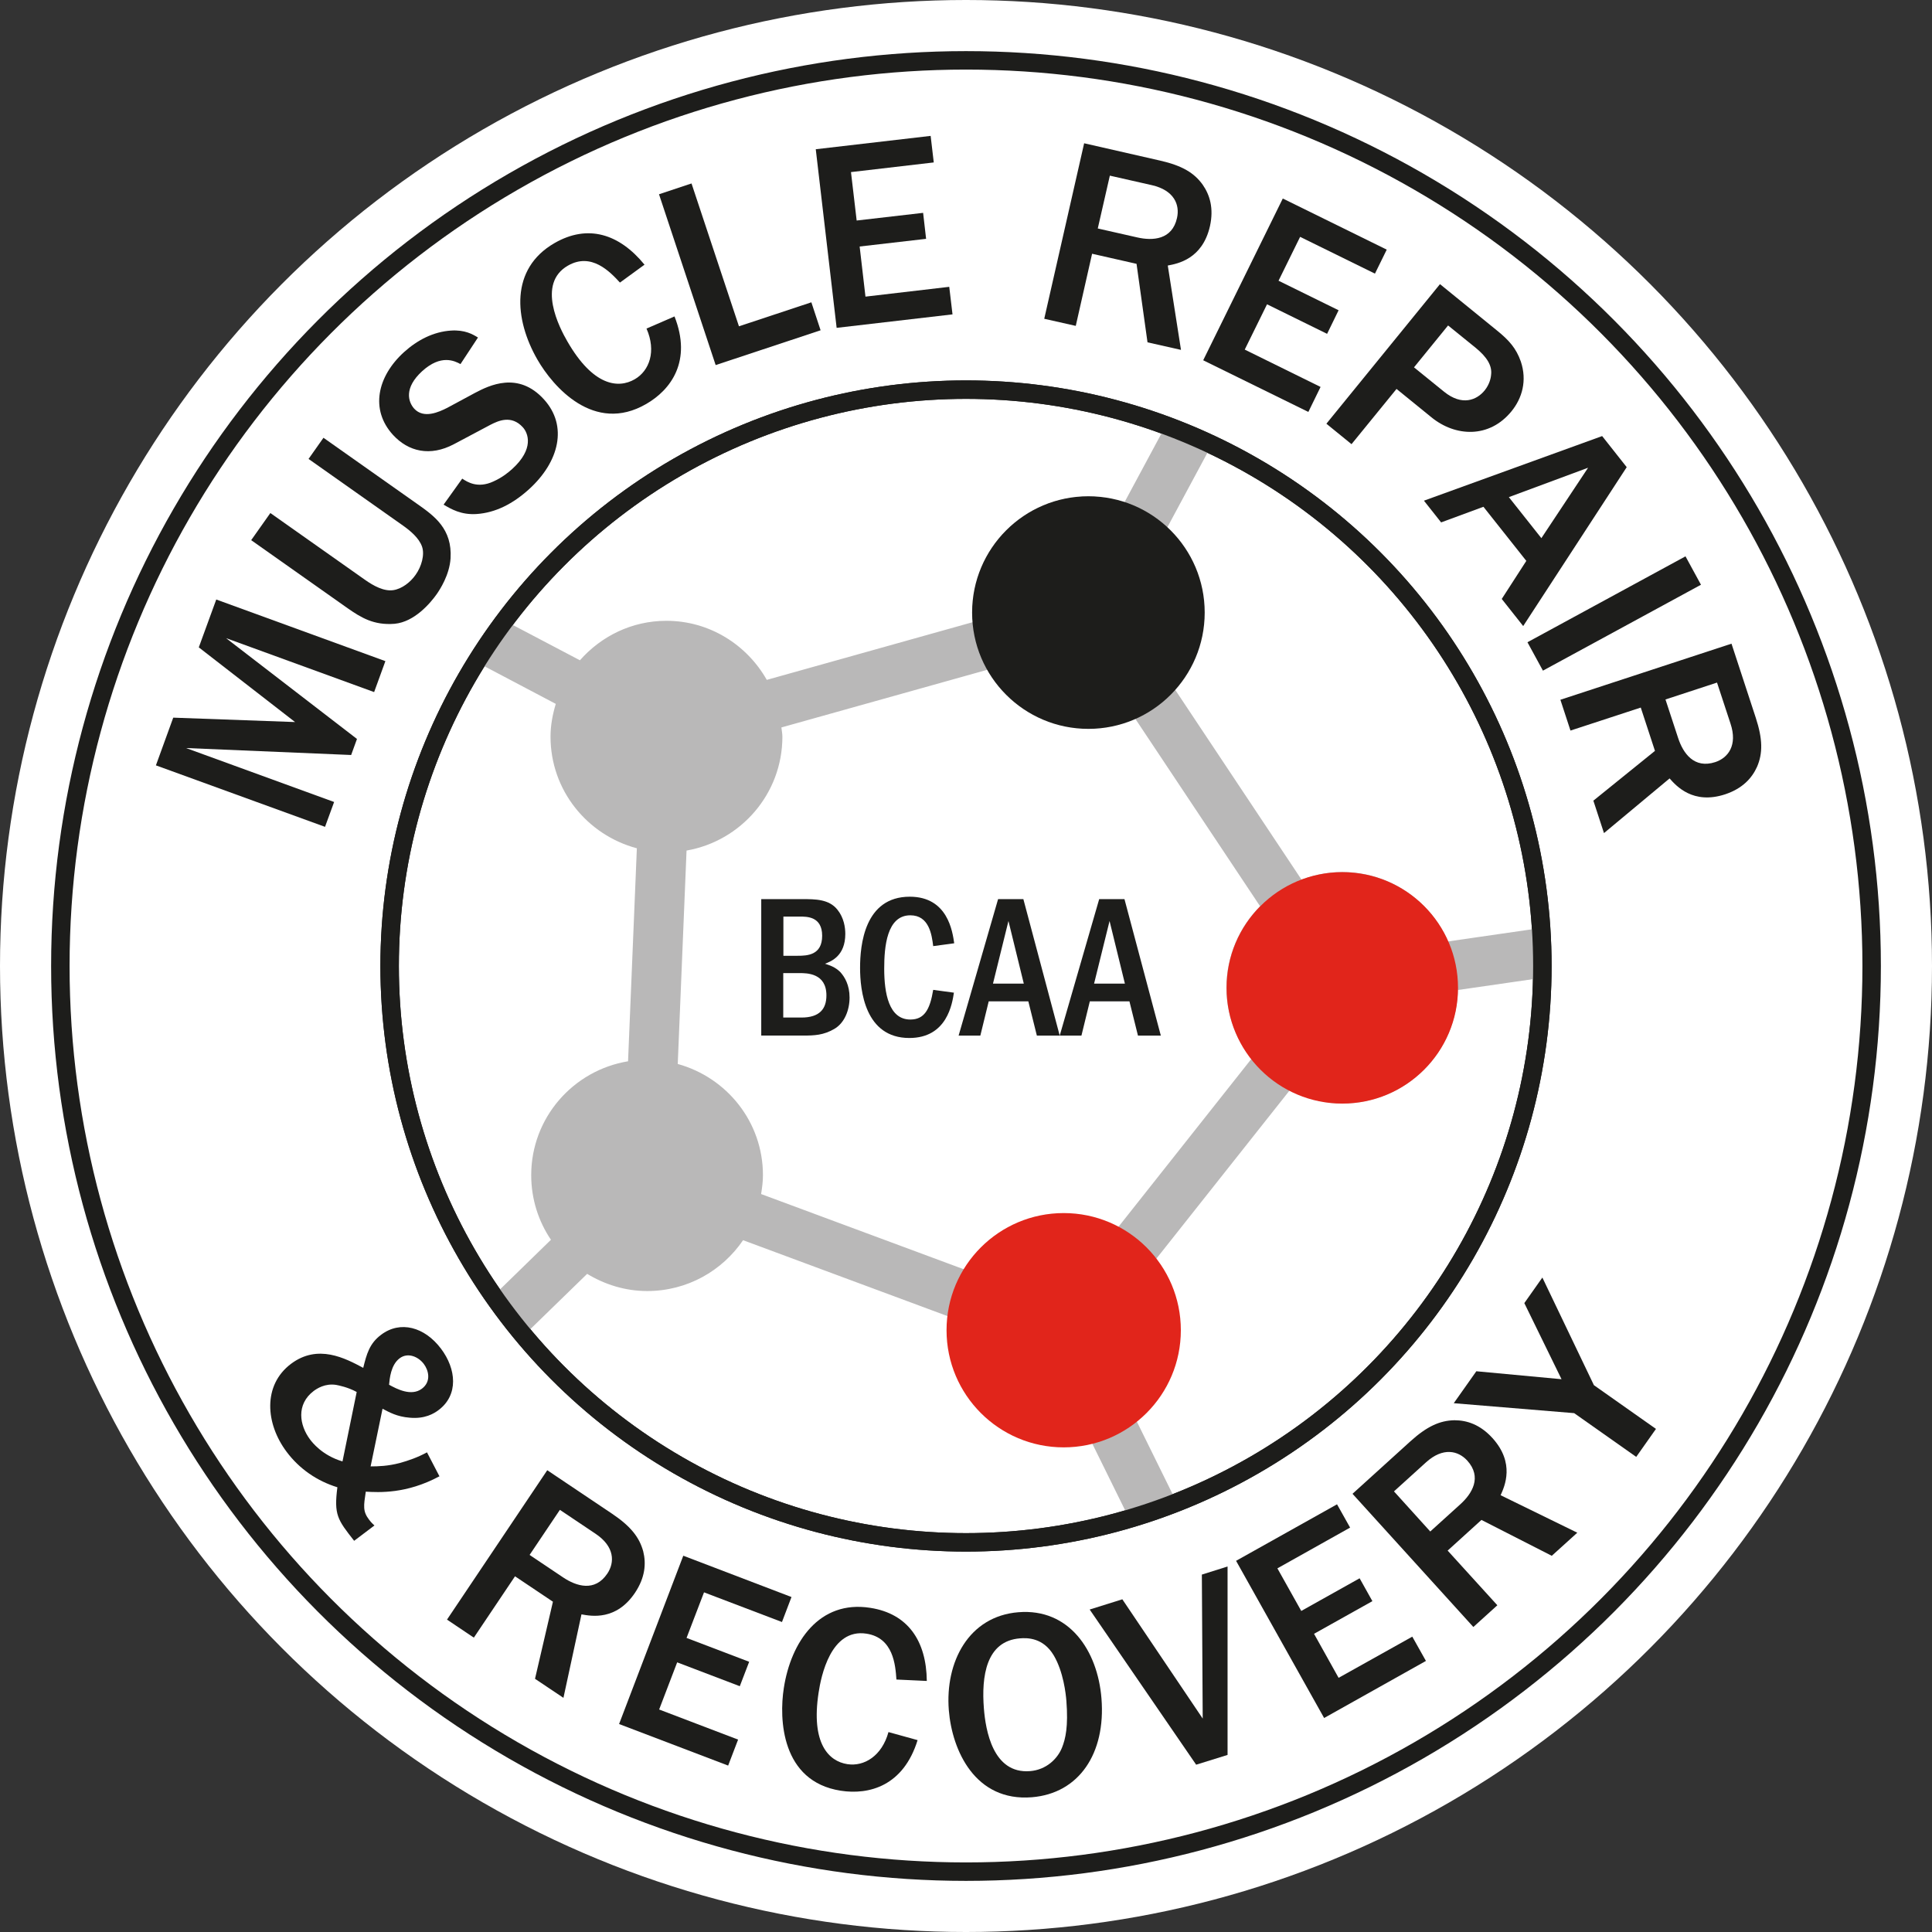
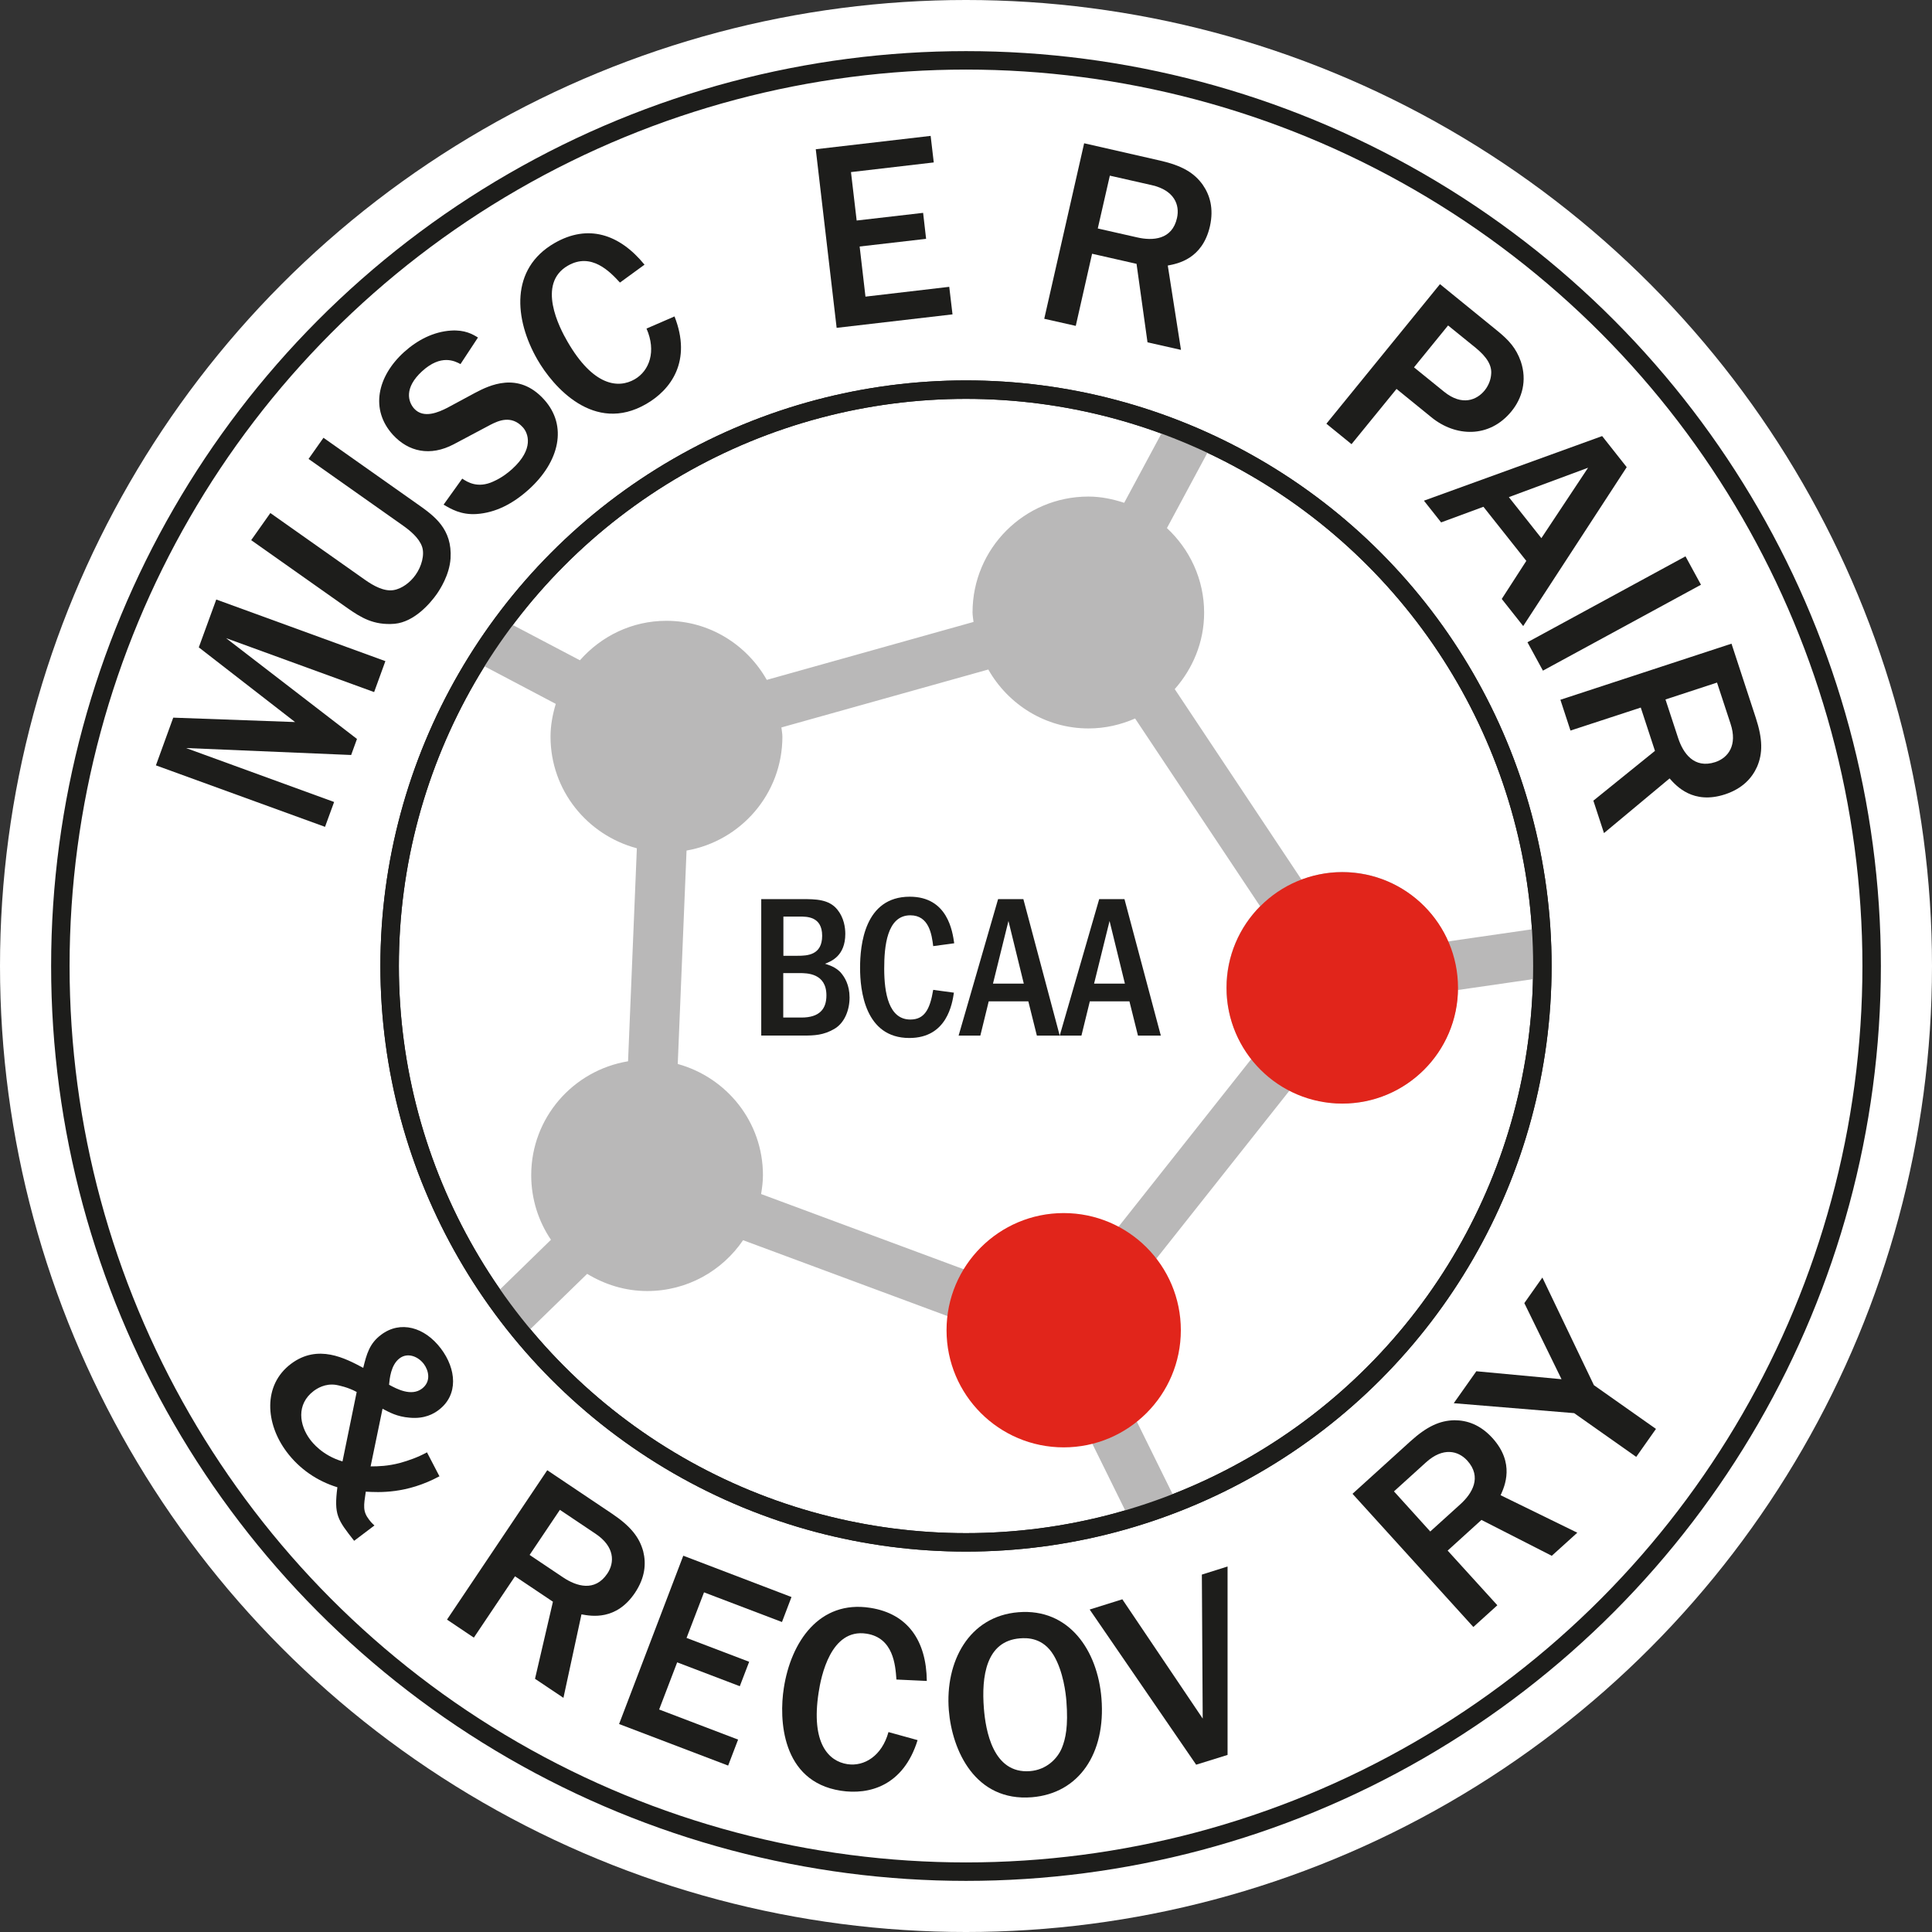
<svg xmlns="http://www.w3.org/2000/svg" id="Art" viewBox="0 0 136.06 136.06">
  <rect x="0" y="0" width="136.06" height="136.06" fill="#333333" stroke="none" />
  <defs>
    <style>      .cls-1, .cls-2 {        fill: none;      }      .cls-3 {        fill: #b9b8b8;      }      .cls-2 {        stroke: #1d1d1b;        stroke-miterlimit: 10;        stroke-width: 1.3px;      }      .cls-4 {        fill: #1d1d1b;      }      .cls-5 {        fill: #fff;      }      .cls-6 {        fill: #e1251b;      }      .cls-7 {        clip-path: url(#clippath);      }    </style>
    <clipPath id="clippath">
      <circle class="cls-1" cx="68.03" cy="68.03" r="40.59" />
    </clipPath>
  </defs>
  <g>
    <g>
      <circle class="cls-5" cx="68.03" cy="68.03" r="68.03" />
      <circle class="cls-2" cx="68.03" cy="68.03" r="63.78" />
    </g>
    <path class="cls-1" d="M108.65,69.51c-.78,22.43-19.6,39.99-42.03,39.2-22.43-.78-39.98-19.6-39.2-42.04.78-22.44,19.6-39.99,42.04-39.2,22.43.78,39.98,19.61,39.2,42.04Z" />
    <circle class="cls-2" cx="68.03" cy="68.03" r="40.59" />
  </g>
  <g>
    <g>
      <path class="cls-4" d="M30.94,103.97c-2.32,1.25-4.27,1.13-5.18,1.08-.15,1-.22,1.38.23,1.97.09.12.16.21.38.41l-1.43,1.08c-1.17-1.49-1.43-1.83-1.18-3.77-1.43-.44-2.67-1.29-3.57-2.49-1.5-1.99-1.69-4.7.3-6.2,1.9-1.43,3.83-.39,5.09.28.24-.97.44-1.72,1.26-2.33,1.35-1.02,3.06-.55,4.21.97,1.09,1.44,1.25,3.27-.16,4.33-.33.25-.97.64-2.04.54-.89-.07-1.43-.38-1.91-.63l-.84,4.06c.54,0,1.22-.02,2.06-.24.61-.17,1.25-.39,1.91-.75l.89,1.71ZM25.12,98.03c-.62-.34-1.25-.46-1.45-.5-.78-.12-1.35.26-1.58.43-1.24.94-1.01,2.41-.25,3.42.13.17.83,1.11,2.28,1.54l1-4.89ZM29.71,97.8c.68-.51.47-1.3.14-1.74-.39-.52-1.13-.84-1.71-.4-.62.47-.7,1.44-.74,1.86.53.29,1.56.84,2.31.28Z" />
      <path class="cls-4" d="M37.68,118.22l1.26-5.42-2.67-1.79-2.9,4.32-1.89-1.27,7.06-10.52,4.56,3.06c1.31.88,1.93,1.66,2.2,2.66.21.85.14,1.83-.58,2.91-1.32,1.97-3.07,1.65-3.77,1.52l-1.27,5.88-2-1.34ZM37.29,109.5l2.37,1.59c.93.62,2.23,1.04,3.11-.27.53-.79.52-1.9-.82-2.8l-2.52-1.69-2.13,3.17Z" />
      <path class="cls-4" d="M43.6,121.41l4.52-11.85,7.62,2.91-.67,1.76-5.49-2.09-1.23,3.21,4.41,1.68-.66,1.72-4.41-1.68-1.27,3.32,5.56,2.12-.7,1.83-7.69-2.93Z" />
-       <path class="cls-4" d="M64.62,122.55c-1,3.23-3.42,3.87-5.41,3.56-4.2-.65-4.35-5.07-4.01-7.23.5-3.25,2.5-6.21,6.08-5.65,2.67.41,3.96,2.34,3.99,5.15l-2.14-.1c-.07-1.03-.22-2.94-2.11-3.23-2.52-.39-3.2,3.02-3.37,4.15-.55,3.58.71,4.84,2.03,5.04,1.18.18,2.43-.58,2.89-2.26l2.06.57Z" />
+       <path class="cls-4" d="M64.62,122.55c-1,3.23-3.42,3.87-5.41,3.56-4.2-.65-4.35-5.07-4.01-7.23.5-3.25,2.5-6.21,6.08-5.65,2.67.41,3.96,2.34,3.99,5.15l-2.14-.1c-.07-1.03-.22-2.94-2.11-3.23-2.52-.39-3.2,3.02-3.37,4.15-.55,3.58.71,4.84,2.03,5.04,1.18.18,2.43-.58,2.89-2.26l2.06.57" />
      <path class="cls-4" d="M72.67,126.57c-3.98.32-5.62-3.27-5.85-6.13-.27-3.41,1.41-6.62,4.9-6.9,3.56-.29,5.58,2.68,5.85,6.07.31,3.87-1.58,6.69-4.9,6.96ZM74.21,116.58c-.75-1.26-1.87-1.24-2.38-1.2-2.39.19-2.72,2.68-2.54,4.94.12,1.5.62,4.62,3.25,4.41,1.14-.09,1.93-.86,2.25-1.65.25-.63.45-1.49.31-3.29-.04-.51-.21-2.06-.89-3.21Z" />
      <path class="cls-4" d="M84.24,124.28l-7.5-10.93,2.3-.72,5.66,8.4-.06-10.14,1.81-.57v13.27s-2.22.69-2.22.69Z" />
-       <path class="cls-4" d="M93.24,120.97l-6.19-11.05,7.11-3.98.92,1.64-5.12,2.87,1.68,3,4.11-2.3.9,1.61-4.11,2.3,1.73,3.1,5.19-2.9.96,1.71-7.17,4.02Z" />
      <path class="cls-4" d="M109.29,109.57l-4.96-2.53-2.38,2.16,3.5,3.85-1.69,1.53-8.51-9.38,4.07-3.69c1.17-1.06,2.08-1.47,3.11-1.49.87,0,1.81.3,2.68,1.26,1.59,1.76.86,3.38.57,4.02l5.4,2.64-1.79,1.62ZM100.73,107.85l2.11-1.91c.83-.75,1.55-1.91.49-3.08-.64-.7-1.71-.96-2.91.13l-2.25,2.04,2.56,2.83Z" />
      <path class="cls-4" d="M115.23,102.6l-4.37-3.08-8.48-.7,1.59-2.25,6,.56-2.62-5.36,1.27-1.8,3.63,7.58,4.37,3.08-1.39,1.97Z" />
    </g>
    <g>
      <path class="cls-4" d="M26.35,48.74l-10.43-3.8,9.22,7.1-.41,1.13-11.63-.49,10.43,3.8-.64,1.75-11.91-4.33,1.22-3.36,8.58.31-6.78-5.26,1.23-3.37,11.91,4.34-.8,2.2Z" />
      <path class="cls-4" d="M29.44,35.53c1.13.8,2.42,1.71,2.29,3.8-.08,1.17-.75,2.19-.98,2.52-.44.62-1.56,1.95-2.96,2.08-1.48.12-2.38-.45-3.3-1.09l-6.8-4.8,1.35-1.91,6.66,4.7c.61.43,1.34.83,2,.73.6-.09,1.2-.55,1.57-1.08.42-.59.65-1.42.45-1.99-.22-.62-.84-1.12-1.33-1.47l-6.66-4.7,1.05-1.49,6.66,4.7Z" />
      <path class="cls-4" d="M32.54,33.7c.39.26,1.11.71,2.2.21.6-.27,1.02-.6,1.33-.88,1.56-1.42,1.13-2.52.75-2.94-.81-.89-1.74-.45-2.27-.18l-2.58,1.37c-1.68.89-3.21.53-4.3-.66-1.61-1.77-1.11-4.1.78-5.82.93-.84,2.06-1.44,3.32-1.52.97-.06,1.52.26,1.89.49l-1.23,1.87c-.41-.22-1.37-.71-2.7.5-1.29,1.18-.99,2.16-.56,2.64.67.73,1.74.24,2.33-.06l1.95-1.05c.99-.52,3.04-1.55,4.86.46,1.69,1.86,1.08,4.39-1.06,6.33-1.13,1.02-2.35,1.65-3.69,1.74-1.09.07-1.79-.35-2.32-.66l1.31-1.83Z" />
      <path class="cls-4" d="M47.5,22.28c1.24,3.14-.24,5.16-1.99,6.17-3.68,2.13-6.57-1.23-7.66-3.12-1.64-2.85-1.94-6.4,1.2-8.21,2.34-1.35,4.56-.66,6.34,1.52l-1.73,1.26c-.7-.76-2.01-2.15-3.67-1.19-2.2,1.27-.6,4.36-.03,5.34,1.81,3.14,3.58,3.33,4.74,2.66,1.04-.6,1.53-1.98.83-3.57l1.96-.85Z" />
-       <path class="cls-4" d="M50.4,25.71l-3.99-12.03,2.29-.76,3.34,10.06,5.1-1.69.65,1.97-7.39,2.45Z" />
      <path class="cls-4" d="M58.92,23.09l-1.47-12.58,8.09-.94.22,1.87-5.83.68.4,3.41,4.68-.54.21,1.83-4.68.54.41,3.53,5.9-.69.23,1.94-8.17.95Z" />
      <path class="cls-4" d="M80.81,24.09l-.77-5.51-3.13-.71-1.15,5.08-2.22-.5,2.81-12.36,5.35,1.22c1.54.35,2.4.86,3,1.7.5.72.79,1.66.51,2.92-.53,2.32-2.28,2.64-2.97,2.77l.93,5.94-2.35-.53ZM77.31,16.09l2.78.63c1.09.25,2.46.17,2.8-1.37.21-.93-.2-1.95-1.77-2.31l-2.96-.67-.85,3.72Z" />
-       <path class="cls-4" d="M84.74,25.36l5.6-11.38,7.32,3.6-.83,1.69-5.27-2.59-1.52,3.09,4.23,2.08-.81,1.66-4.23-2.08-1.57,3.19,5.34,2.63-.86,1.76-7.39-3.63Z" />
      <path class="cls-4" d="M93.41,29.84l8-9.83,4.02,3.27c.84.68,1.34,1.24,1.67,2.17.46,1.36.09,2.6-.65,3.51-1.57,1.93-3.96,1.8-5.64.43l-2.46-2-3.17,3.89-1.77-1.44ZM99.58,25.87l2.11,1.71c1.28,1.04,2.32.59,2.87-.09.32-.4.43-.83.45-1.1.08-.64-.29-1.24-1.08-1.89l-1.95-1.58-2.4,2.95Z" />
      <path class="cls-4" d="M107.27,44.09l-1.51-1.91,1.73-2.68-3.02-3.81-2.98,1.1-1.21-1.53,12.55-4.55,1.73,2.19-7.29,11.19ZM108.55,37.9l3.29-4.96-5.58,2.07,2.29,2.89Z" />
      <path class="cls-4" d="M107.57,45.23l11.13-6.05,1.09,2-11.13,6.05-1.09-2Z" />
      <path class="cls-4" d="M112.22,56.38l4.33-3.5-1-3.05-4.95,1.62-.71-2.17,12.05-3.95,1.71,5.22c.49,1.5.5,2.5.09,3.45-.36.8-1.02,1.53-2.25,1.94-2.26.74-3.44-.59-3.91-1.12l-4.62,3.85-.75-2.29ZM117.29,49.26l.89,2.71c.35,1.07,1.12,2.19,2.62,1.7.9-.3,1.58-1.18,1.07-2.71l-.95-2.89-3.63,1.19Z" />
    </g>
  </g>
  <g>
    <path class="cls-4" d="M56.5,63.32c.92,0,1.89,0,2.48.75.45.56.55,1.24.55,1.7,0,1.54-.98,1.93-1.43,2.1.36.12.71.23,1.07.58.32.35.66.92.66,1.8s-.35,1.8-1.09,2.22c-.75.43-1.37.46-2.19.46h-2.94v-9.61h2.9ZM55.16,67.31h1.01c.68,0,1.73-.04,1.73-1.41s-1.09-1.35-1.58-1.35h-1.15v2.77ZM55.16,71.66h1.28c1.27,0,1.76-.6,1.76-1.56,0-1.57-1.38-1.57-1.89-1.57h-1.15v3.13Z" />
    <path class="cls-4" d="M67.18,69.9c-.12.78-.48,3.2-3.14,3.2-3.13,0-3.47-3.36-3.47-4.94s.3-5.01,3.5-5.01c2.68,0,3.01,2.46,3.13,3.28l-1.48.2c-.1-.81-.29-2.17-1.61-2.17-1.66,0-1.84,2.22-1.84,3.75,0,1.73.32,3.59,1.84,3.59.98,0,1.38-.69,1.61-2.09l1.47.2Z" />
    <path class="cls-4" d="M72.07,63.32l2.56,9.61h-1.61l-.6-2.41h-2.79l-.59,2.41h-1.53l2.78-9.61h1.79ZM72.1,69.27l-1.08-4.41-1.09,4.41h2.17Z" />
    <path class="cls-4" d="M79.19,63.32l2.56,9.61h-1.61l-.6-2.41h-2.79l-.59,2.41h-1.53l2.78-9.61h1.79ZM79.22,69.27l-1.08-4.41-1.09,4.41h2.17Z" />
  </g>
  <g class="cls-7">
    <path class="cls-3" d="M113.18,62.82c-2.15-.7-4.46.47-5.19,2.61l-6.01.87c-1.26-2.88-4.12-4.89-7.47-4.89-1,0-1.96.21-2.85.54l-8.93-13.42c1.27-1.44,2.07-3.31,2.07-5.38,0-2.36-1.02-4.47-2.62-5.96l7.05-13.11c.64.16,1.29.27,1.98.27,2.11,0,4.03-.8,5.48-2.11.73-.66-2.33-4.67-6.84-4.67-3.25,0-6.79-2.64-6.79-1.38,0,2.56,1.2,4.82,3.05,6.31l-6.94,12.91c-.8-.26-1.63-.44-2.52-.44-4.51,0-8.16,3.65-8.16,8.16,0,.23.05.45.07.67l-14.56,4.08c-1.4-2.47-4.03-4.16-7.07-4.16-2.44,0-4.6,1.09-6.09,2.78l-5.4-2.84c.05-.91-.19-1.84-.77-2.63-1.34-1.85-3.92-2.25-5.77-.91-1.85,1.34-2.25,3.92-.91,5.77,1.34,1.84,3.92,2.25,5.77.91.02-.01.03-.03.05-.04l5.33,2.81c-.22.74-.37,1.5-.37,2.31,0,3.78,2.59,6.93,6.08,7.86l-.62,15c-3.87.64-6.82,3.98-6.82,8.02,0,1.68.51,3.25,1.39,4.55l-4.28,4.17c-.87-.35-1.85-.43-2.81-.11-2.17.7-3.36,3.04-2.65,5.2.7,2.17,3.04,3.36,5.2,2.65,2.16-.7,3.35-3.03,2.65-5.19l4.44-4.32c1.24.75,2.67,1.21,4.23,1.21,2.81,0,5.28-1.42,6.75-3.58l14.52,5.39c-.03.3-.09.6-.09.91,0,4.5,3.65,8.16,8.16,8.16.67,0,1.32-.1,1.94-.26l2.77,5.62c-.55.7-.89,1.57-.89,2.53,0,2.28,1.85,4.13,4.13,4.13s4.13-1.85,4.13-4.13-1.85-4.13-4.13-4.13c-.04,0-.08.01-.12.01l-2.76-5.6c1.87-1.49,3.08-3.76,3.08-6.34,0-1.86-.64-3.55-1.69-4.92l9.45-11.93c1.12.57,2.36.93,3.7.93,4.45,0,8.05-3.56,8.14-7.99l5.74-.83c.5.81,1.26,1.46,2.23,1.77,2.17.7,4.5-.48,5.21-2.65.7-2.17-.48-4.5-2.65-5.2ZM53.6,84.09c.07-.43.13-.87.13-1.33,0-3.75-2.55-6.88-6-7.83l.62-15.03c3.83-.67,6.75-4,6.75-8.02,0-.22-.05-.43-.07-.65l14.57-4.08c1.4,2.46,4.02,4.15,7.06,4.15,1.17,0,2.27-.26,3.28-.7l8.8,13.22c-1.46,1.47-2.37,3.5-2.37,5.74,0,1.9.67,3.62,1.76,5.01l-9.42,11.9c-1.14-.6-2.42-.98-3.8-.98-2.96,0-5.52,1.58-6.95,3.93l-14.36-5.33Z" />
    <circle class="cls-6" cx="94.53" cy="69.57" r="8.15" />
-     <circle class="cls-4" cx="76.65" cy="43.14" r="8.19" />
    <circle class="cls-6" cx="74.91" cy="93.68" r="8.25" />
    <circle class="cls-4" cx="32.98" cy="95.29" r="4.19" />
  </g>
  <circle class="cls-2" cx="68.03" cy="68.03" r="40.59" />
</svg>